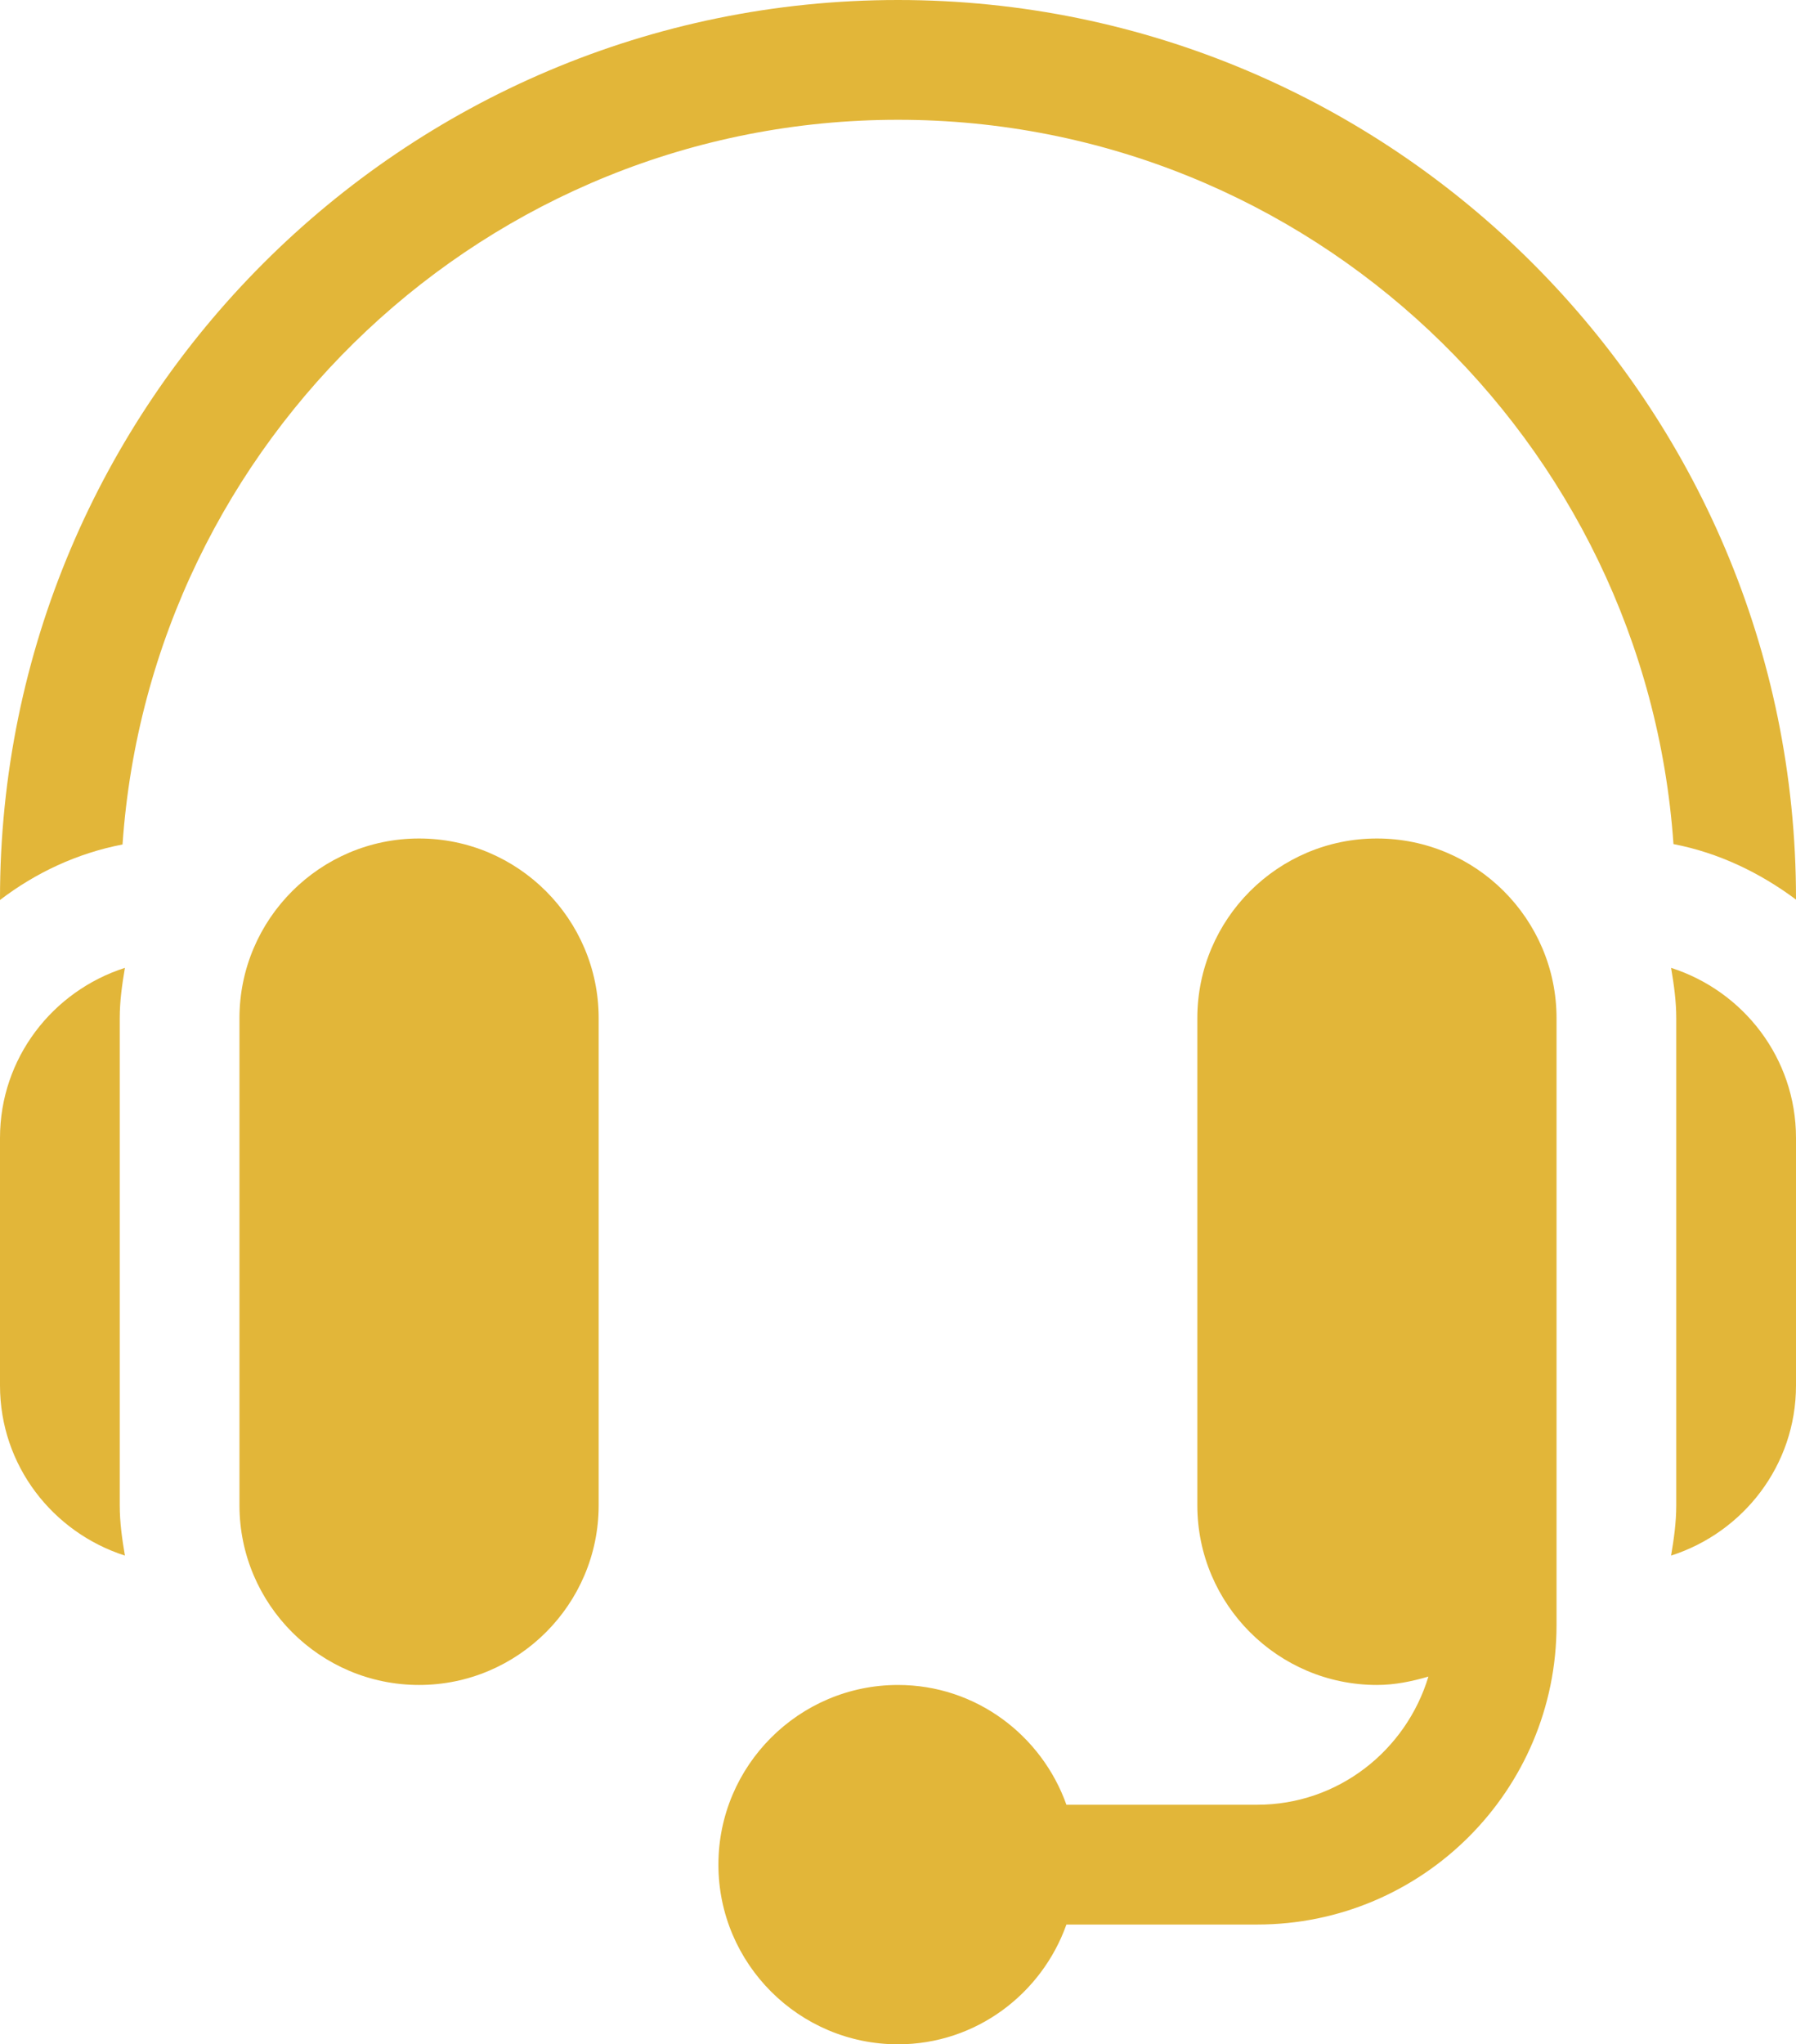
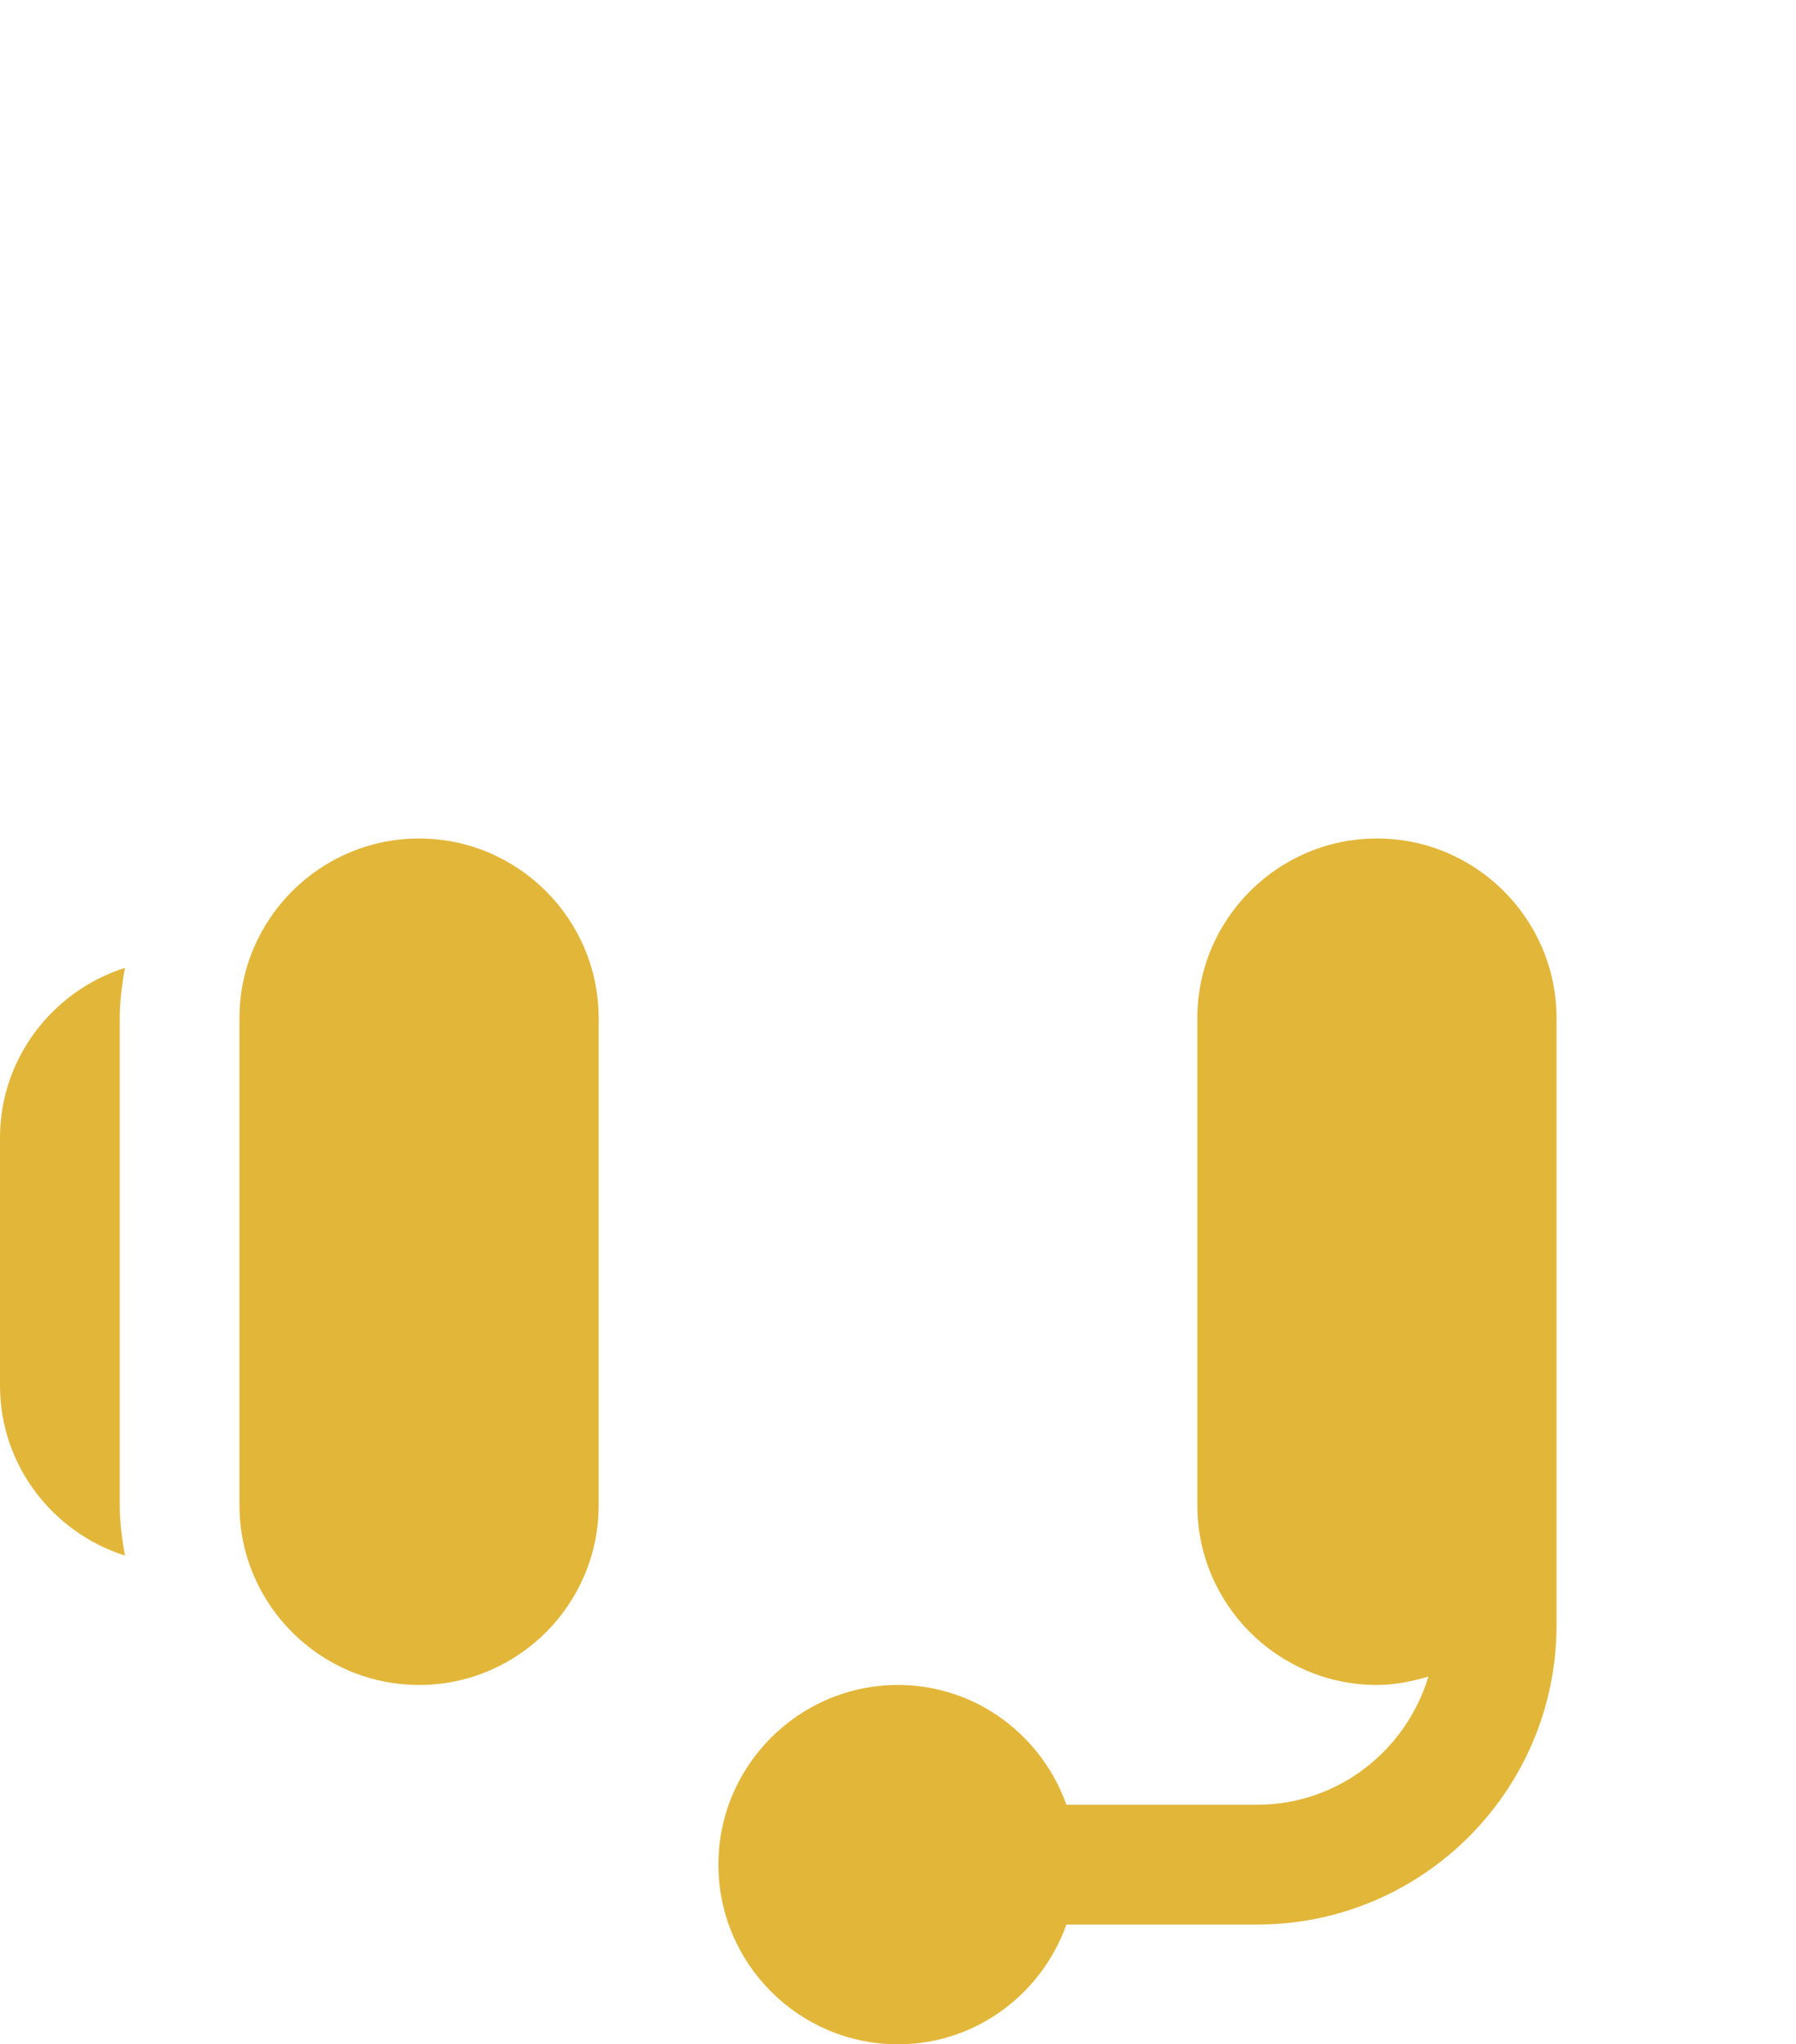
<svg xmlns="http://www.w3.org/2000/svg" version="1.1" id="Capa_1" x="0px" y="0px" viewBox="0 0 450 512" style="enable-background:new 0 0 450 512;" xml:space="preserve">
  <style type="text/css">
	.st0{fill:#E2B639;}
</style>
  <g>
    <g>
      <path class="st0" d="M105,210c-24.8,0-45,20.2-45,45v122c0,24.8,20.2,45,45,45s45-20.2,45-45V255C150,230.2,129.8,210,105,210z" />
    </g>
  </g>
  <g>
    <g>
      <path class="st0" d="M30,255c0-4.3,0.6-8.5,1.3-12.6C13.2,248.2,0,265,0,285v62c0,20,13.2,36.8,31.3,42.6    c-0.7-4.1-1.3-8.3-1.3-12.6V255z" />
    </g>
  </g>
  <g>
    <g>
      <path class="st0" d="M345,210c-24.8,0-45,20.2-45,45v122c0,24.8,20.2,45,45,45c4.5,0,8.8-0.9,12.9-2.1    c-5.6,18.5-22.6,32.1-42.9,32.1h-47.8c-6.2-17.4-22.7-30-42.2-30c-24.8,0-45,20.2-45,45s20.2,45,45,45c19.5,0,36-12.6,42.2-30H315    c41.4,0,75-33.6,75-75v-30V255C390,230.2,369.8,210,345,210z" />
    </g>
  </g>
  <g>
    <g>
-       <path class="st0" d="M418.7,242.4c0.7,4.1,1.3,8.3,1.3,12.6v122c0,4.3-0.6,8.5-1.3,12.6C436.8,383.8,450,367,450,347v-62    C450,265,436.8,248.2,418.7,242.4z" />
-     </g>
+       </g>
  </g>
  <g>
    <g>
-       <path class="st0" d="M225,0C100.9,0,0,100.9,0,225v0.4c8.9-6.8,19.3-11.7,30.7-13.9C37.7,110.3,122.1,30,225,30    s187.3,80.3,194.3,181.4c11.4,2.2,21.7,7.2,30.7,13.9V225C450,100.9,349.1,0,225,0z" />
-     </g>
+       </g>
  </g>
</svg>